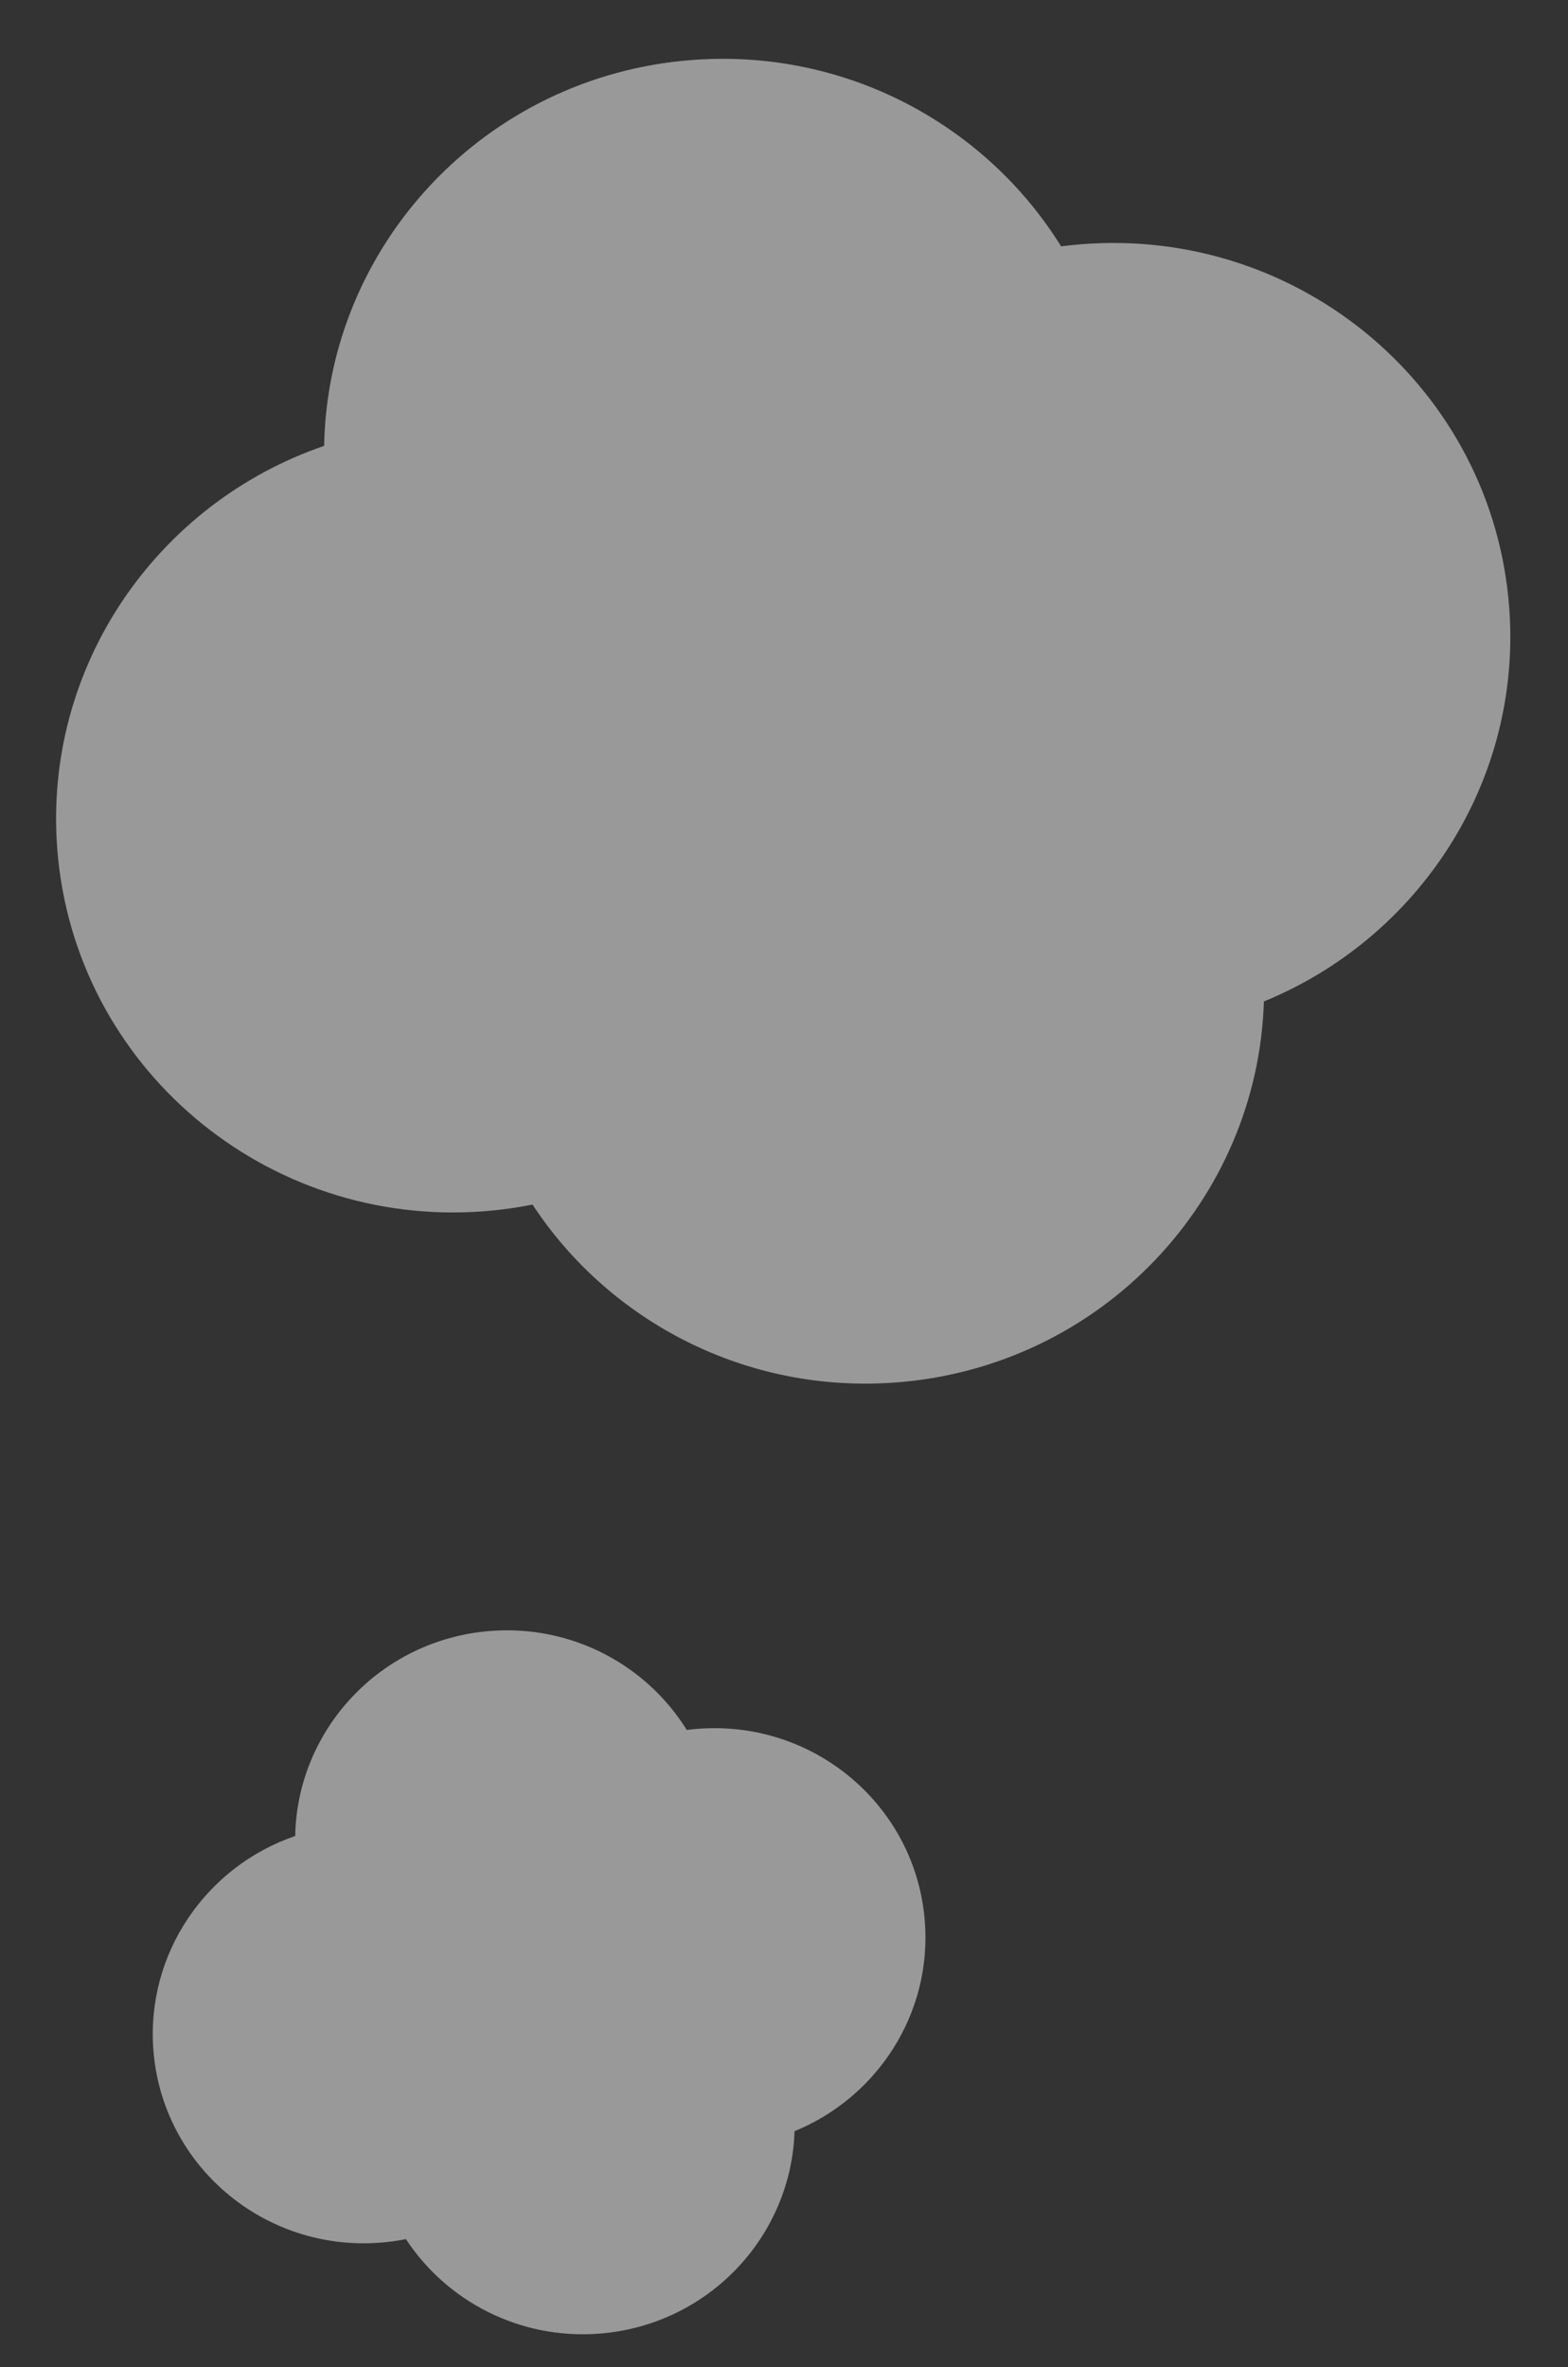
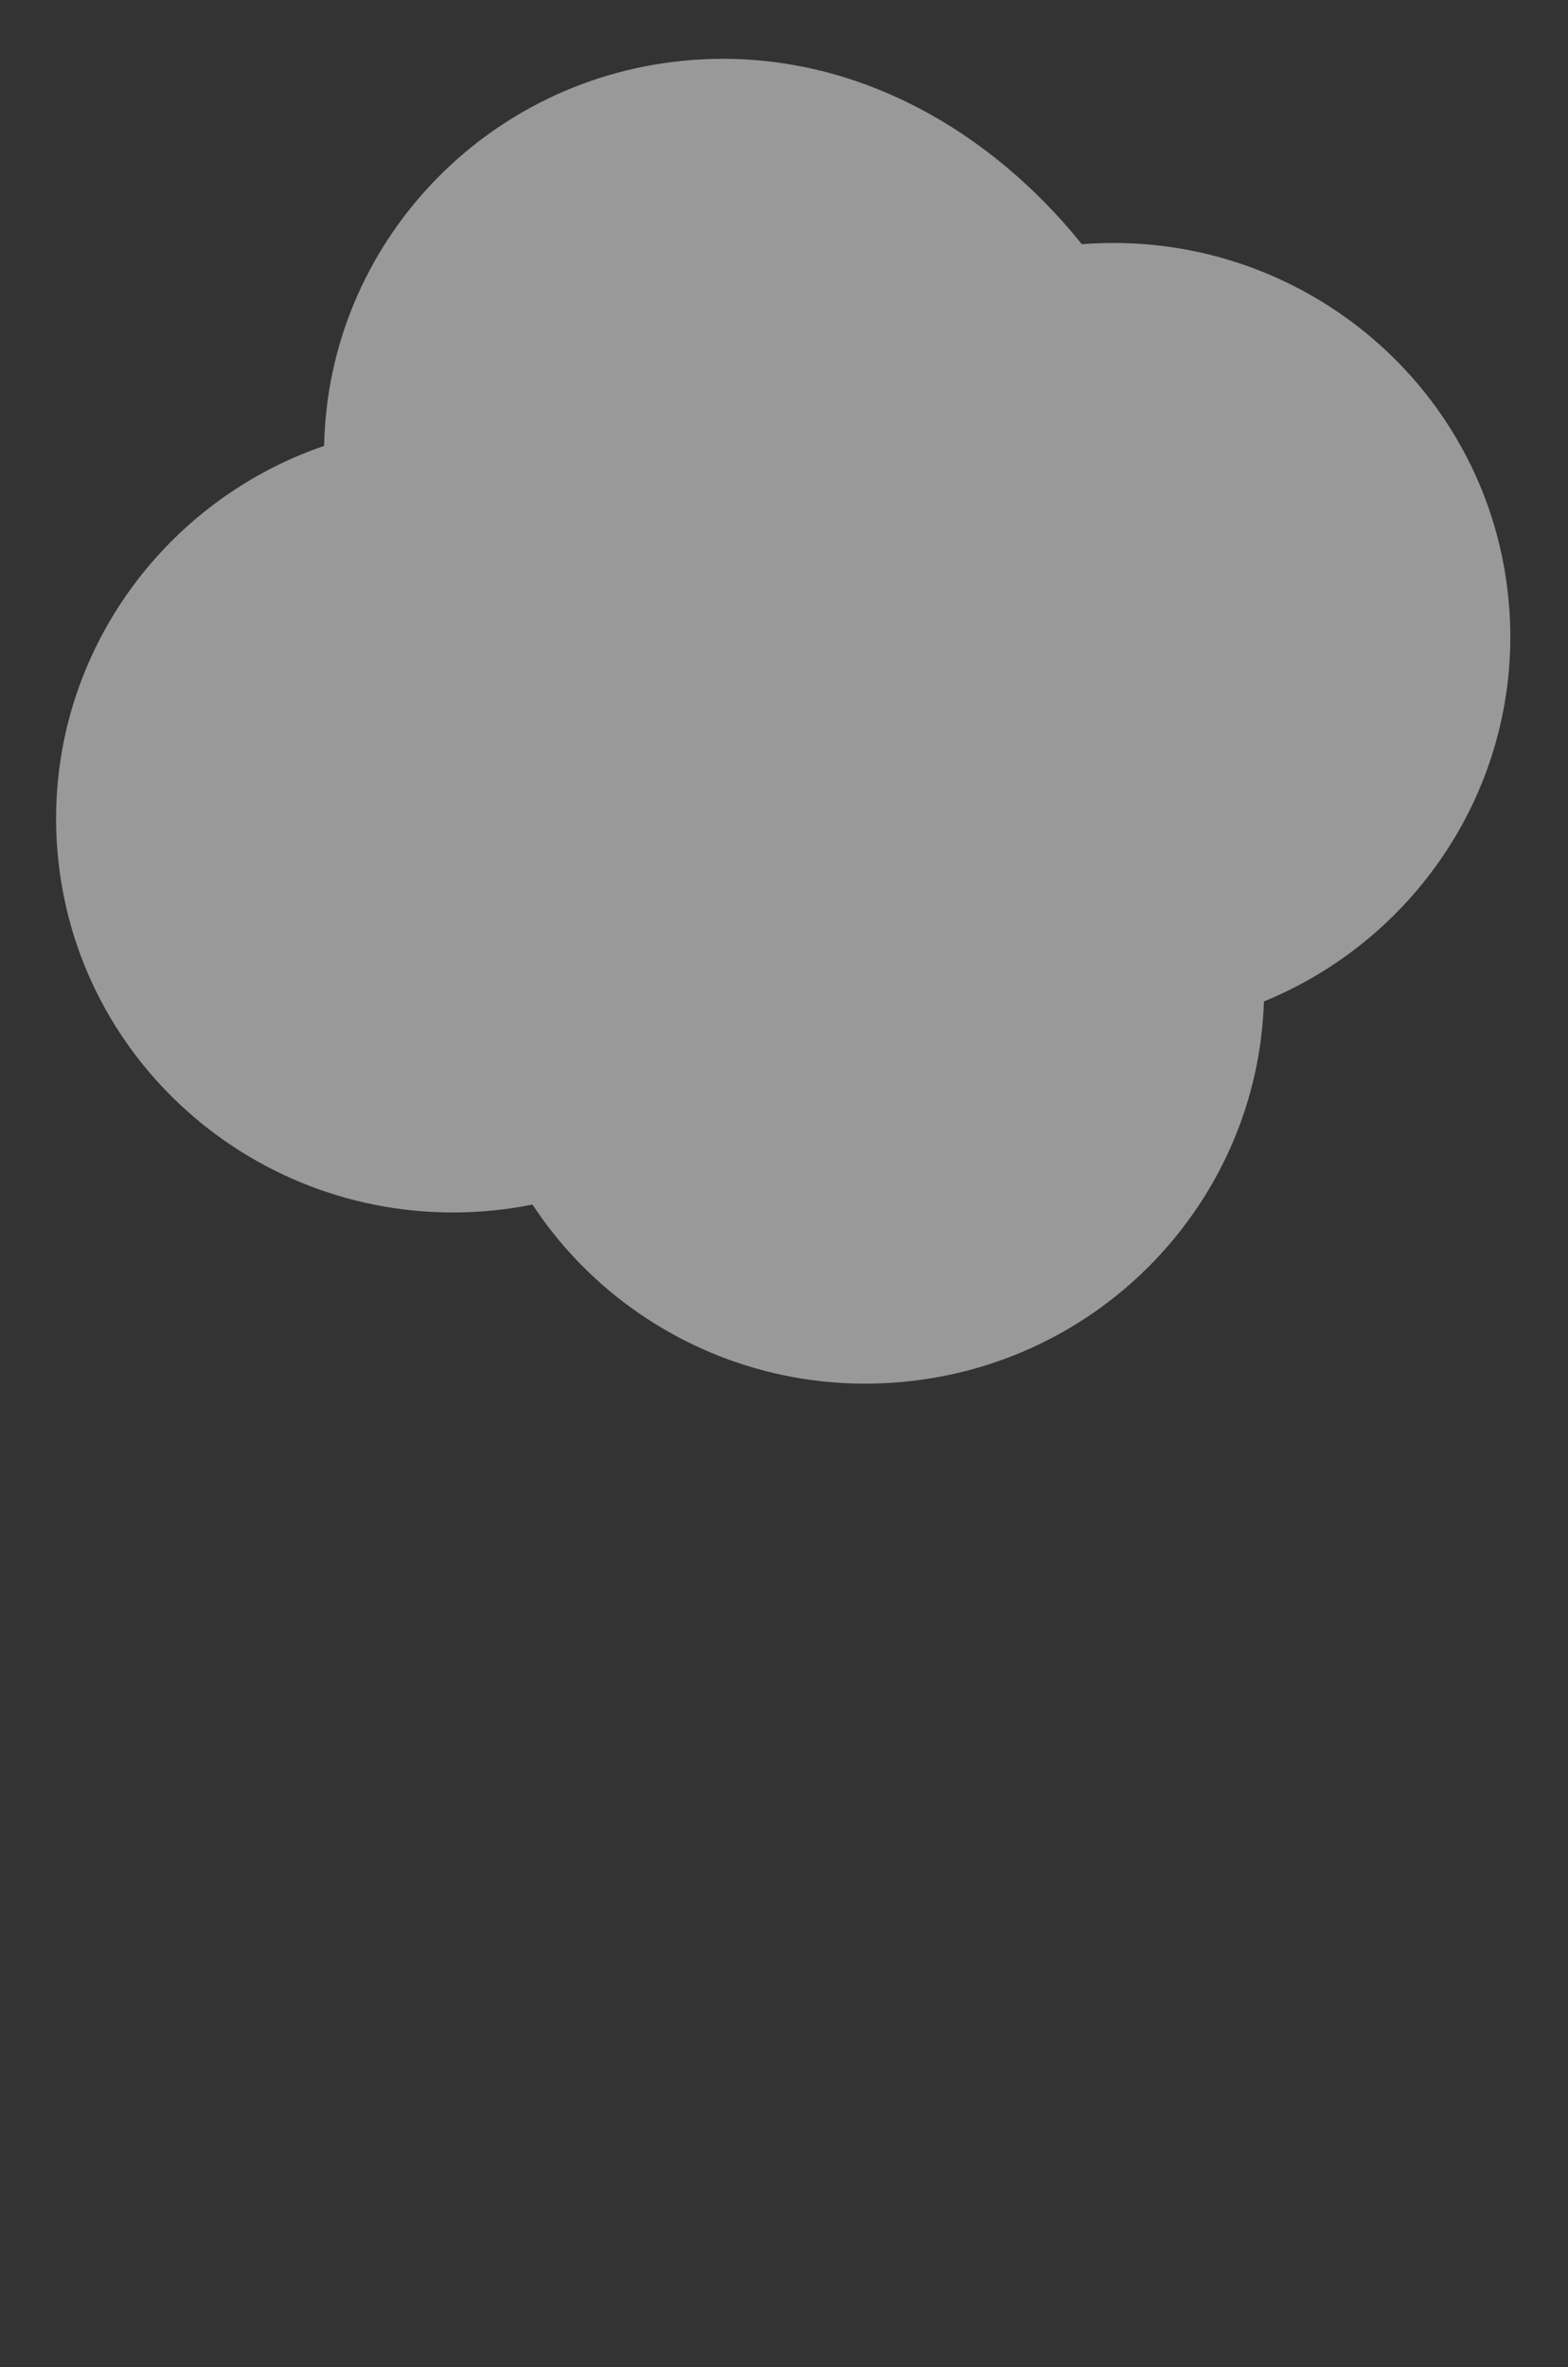
<svg xmlns="http://www.w3.org/2000/svg" width="279" height="421" viewBox="0 0 279 421" fill="none">
  <rect x="0" y="0" width="279" height="421" fill="#333333" stroke="none" />
-   <path opacity="0.5" d="M268.518 107.811C265.512 69.219 231.477 40.394 192.501 43.43C191.258 43.526 190.024 43.656 188.803 43.812C175.35 22.147 150.398 8.546 123.005 10.68C86.326 13.537 58.34 43.595 57.676 79.295C27.941 89.474 7.662 118.535 10.193 151.029C13.199 189.621 47.234 218.446 86.21 215.411C89.117 215.184 91.966 214.785 94.752 214.226C108.414 235.012 132.834 247.936 159.583 245.852C195.969 243.019 223.796 213.42 224.89 178.101C252.508 166.81 270.943 138.882 268.524 107.816L268.518 107.811Z" fill="white" />
-   <path opacity="0.5" d="M164.556 341.669C162.959 321.164 144.875 305.847 124.165 307.46C123.505 307.512 122.849 307.58 122.2 307.663C115.052 296.152 101.794 288.925 87.238 290.059C67.749 291.577 52.878 307.548 52.526 326.517C36.726 331.926 25.951 347.367 27.296 364.633C28.893 385.139 46.977 400.455 67.687 398.842C69.232 398.722 70.745 398.51 72.226 398.213C79.486 409.257 92.461 416.125 106.674 415.018C126.007 413.512 140.793 397.785 141.375 379.018C156.049 373.018 165.845 358.179 164.559 341.672L164.556 341.669Z" fill="white" />
+   <path opacity="0.5" d="M268.518 107.811C265.512 69.219 231.477 40.394 192.501 43.43C175.35 22.147 150.398 8.546 123.005 10.68C86.326 13.537 58.34 43.595 57.676 79.295C27.941 89.474 7.662 118.535 10.193 151.029C13.199 189.621 47.234 218.446 86.21 215.411C89.117 215.184 91.966 214.785 94.752 214.226C108.414 235.012 132.834 247.936 159.583 245.852C195.969 243.019 223.796 213.42 224.89 178.101C252.508 166.81 270.943 138.882 268.524 107.816L268.518 107.811Z" fill="white" />
</svg>